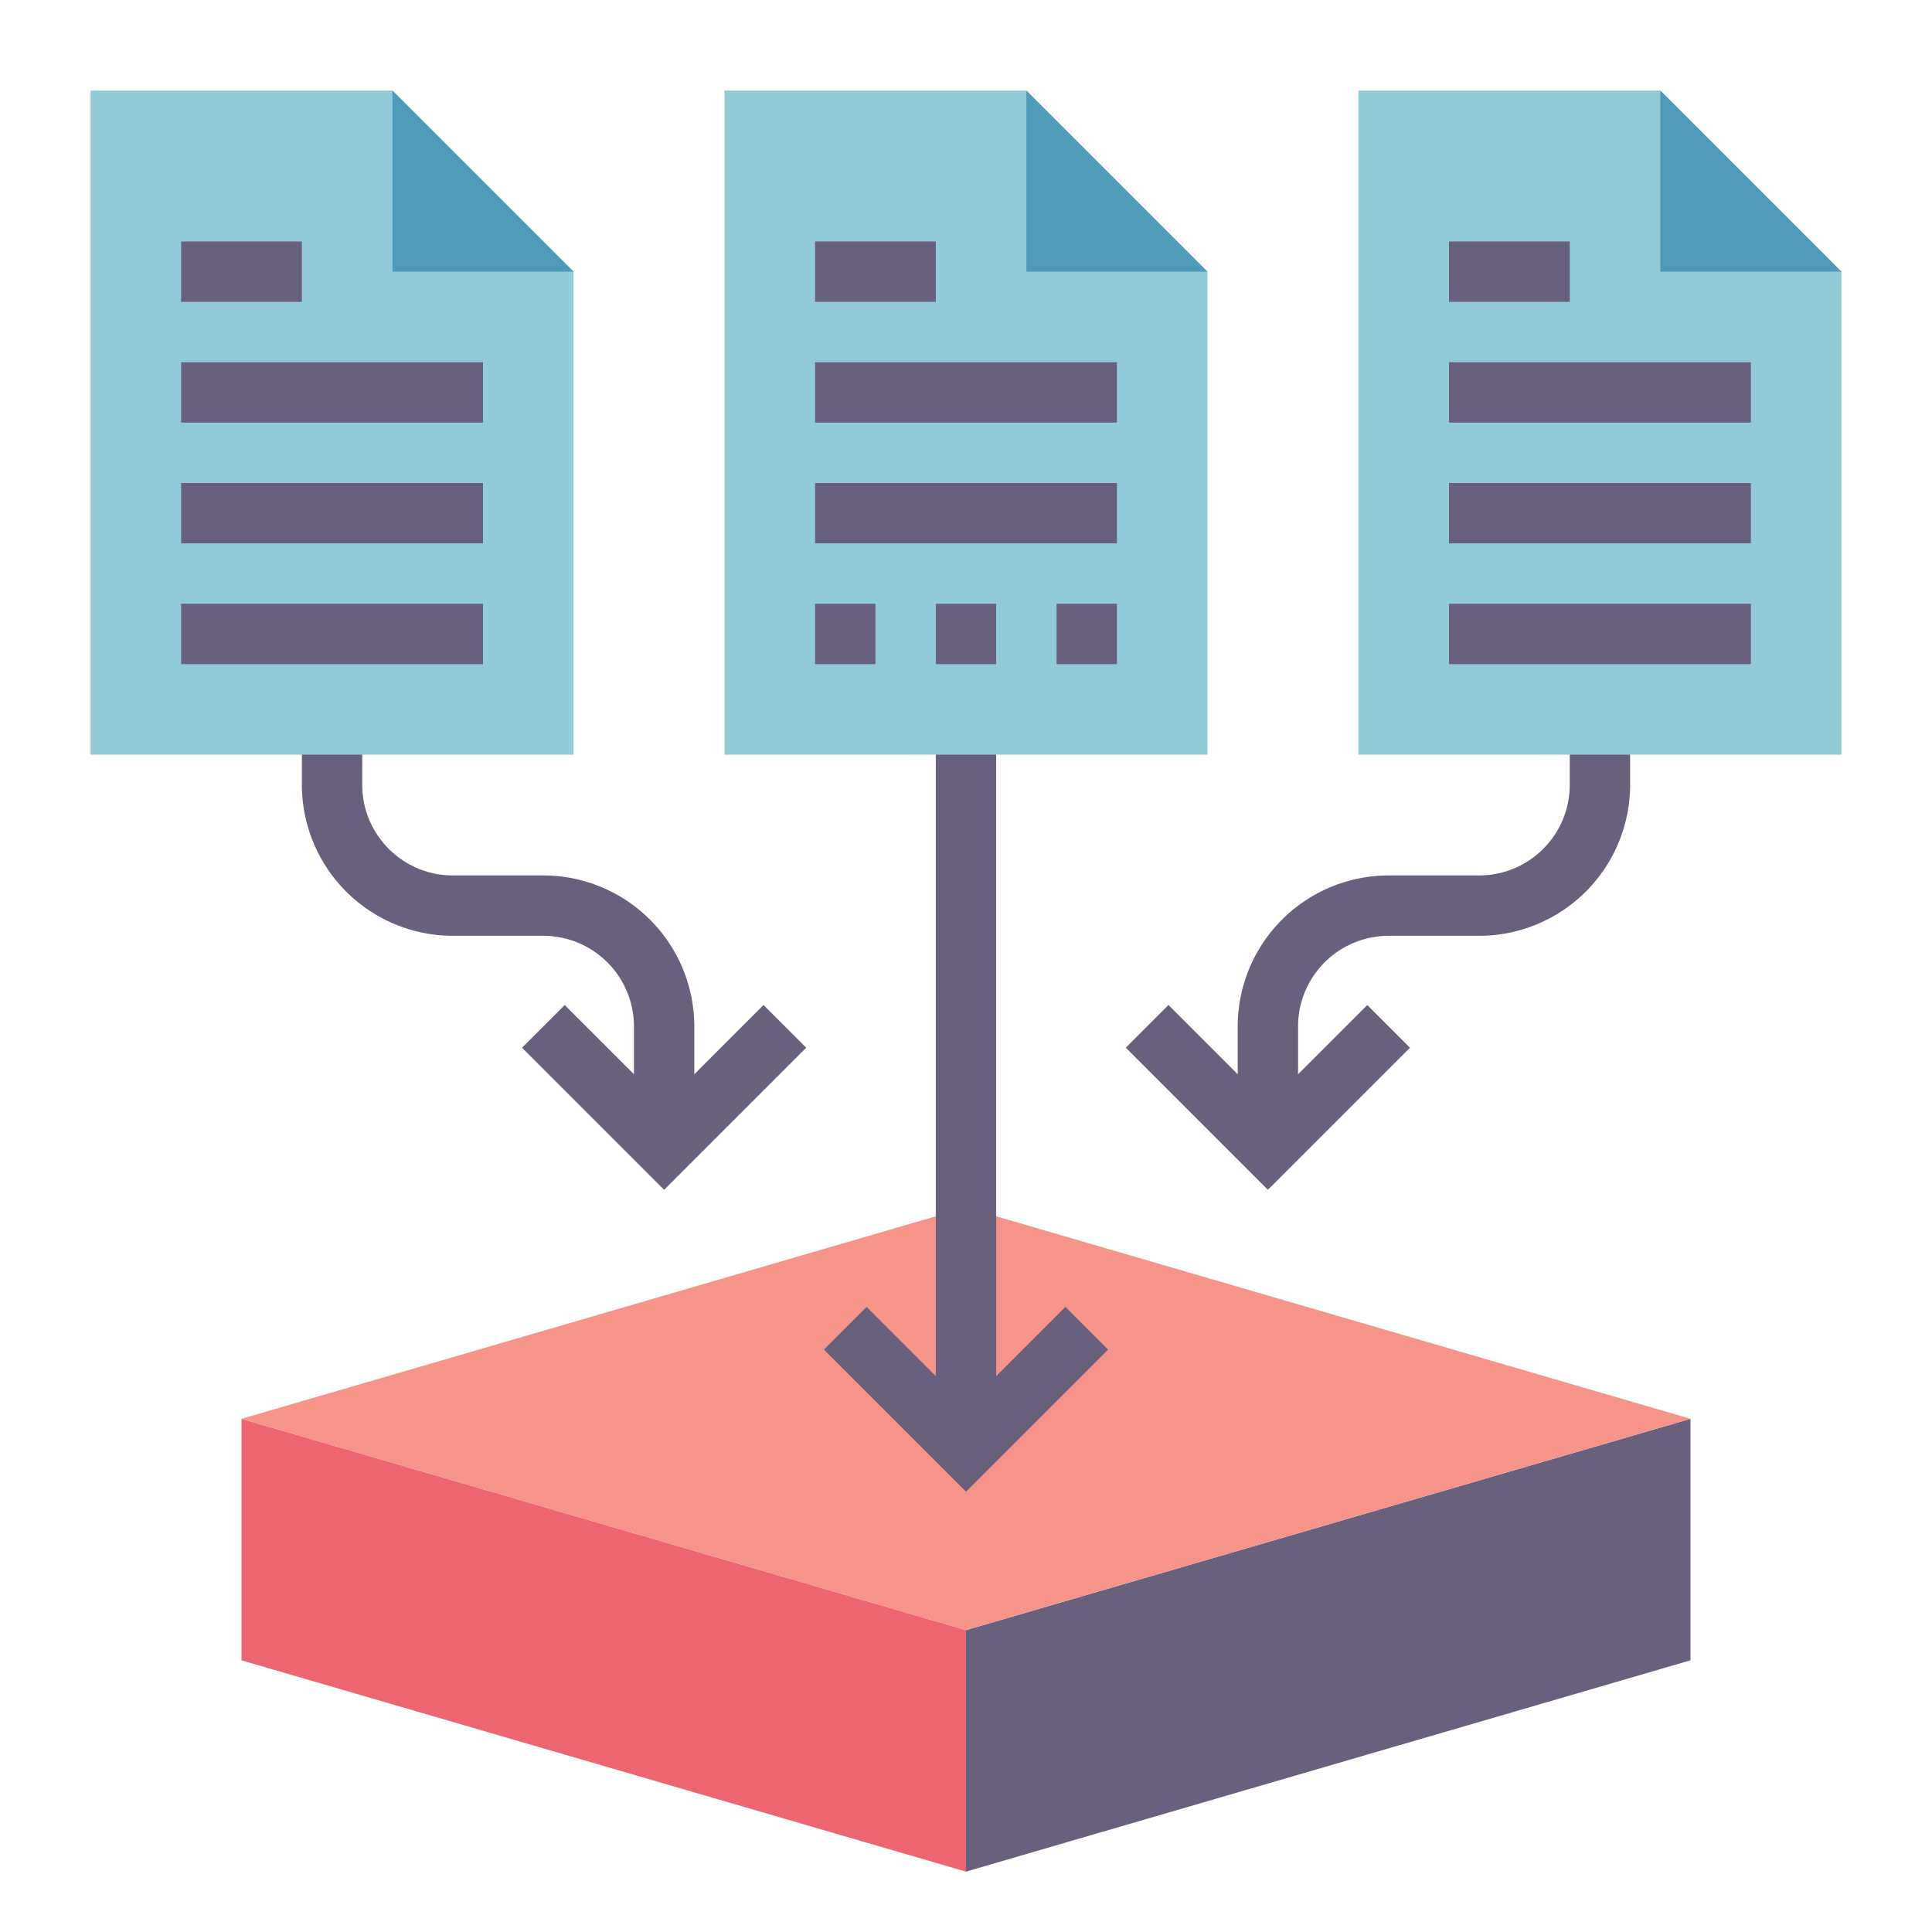
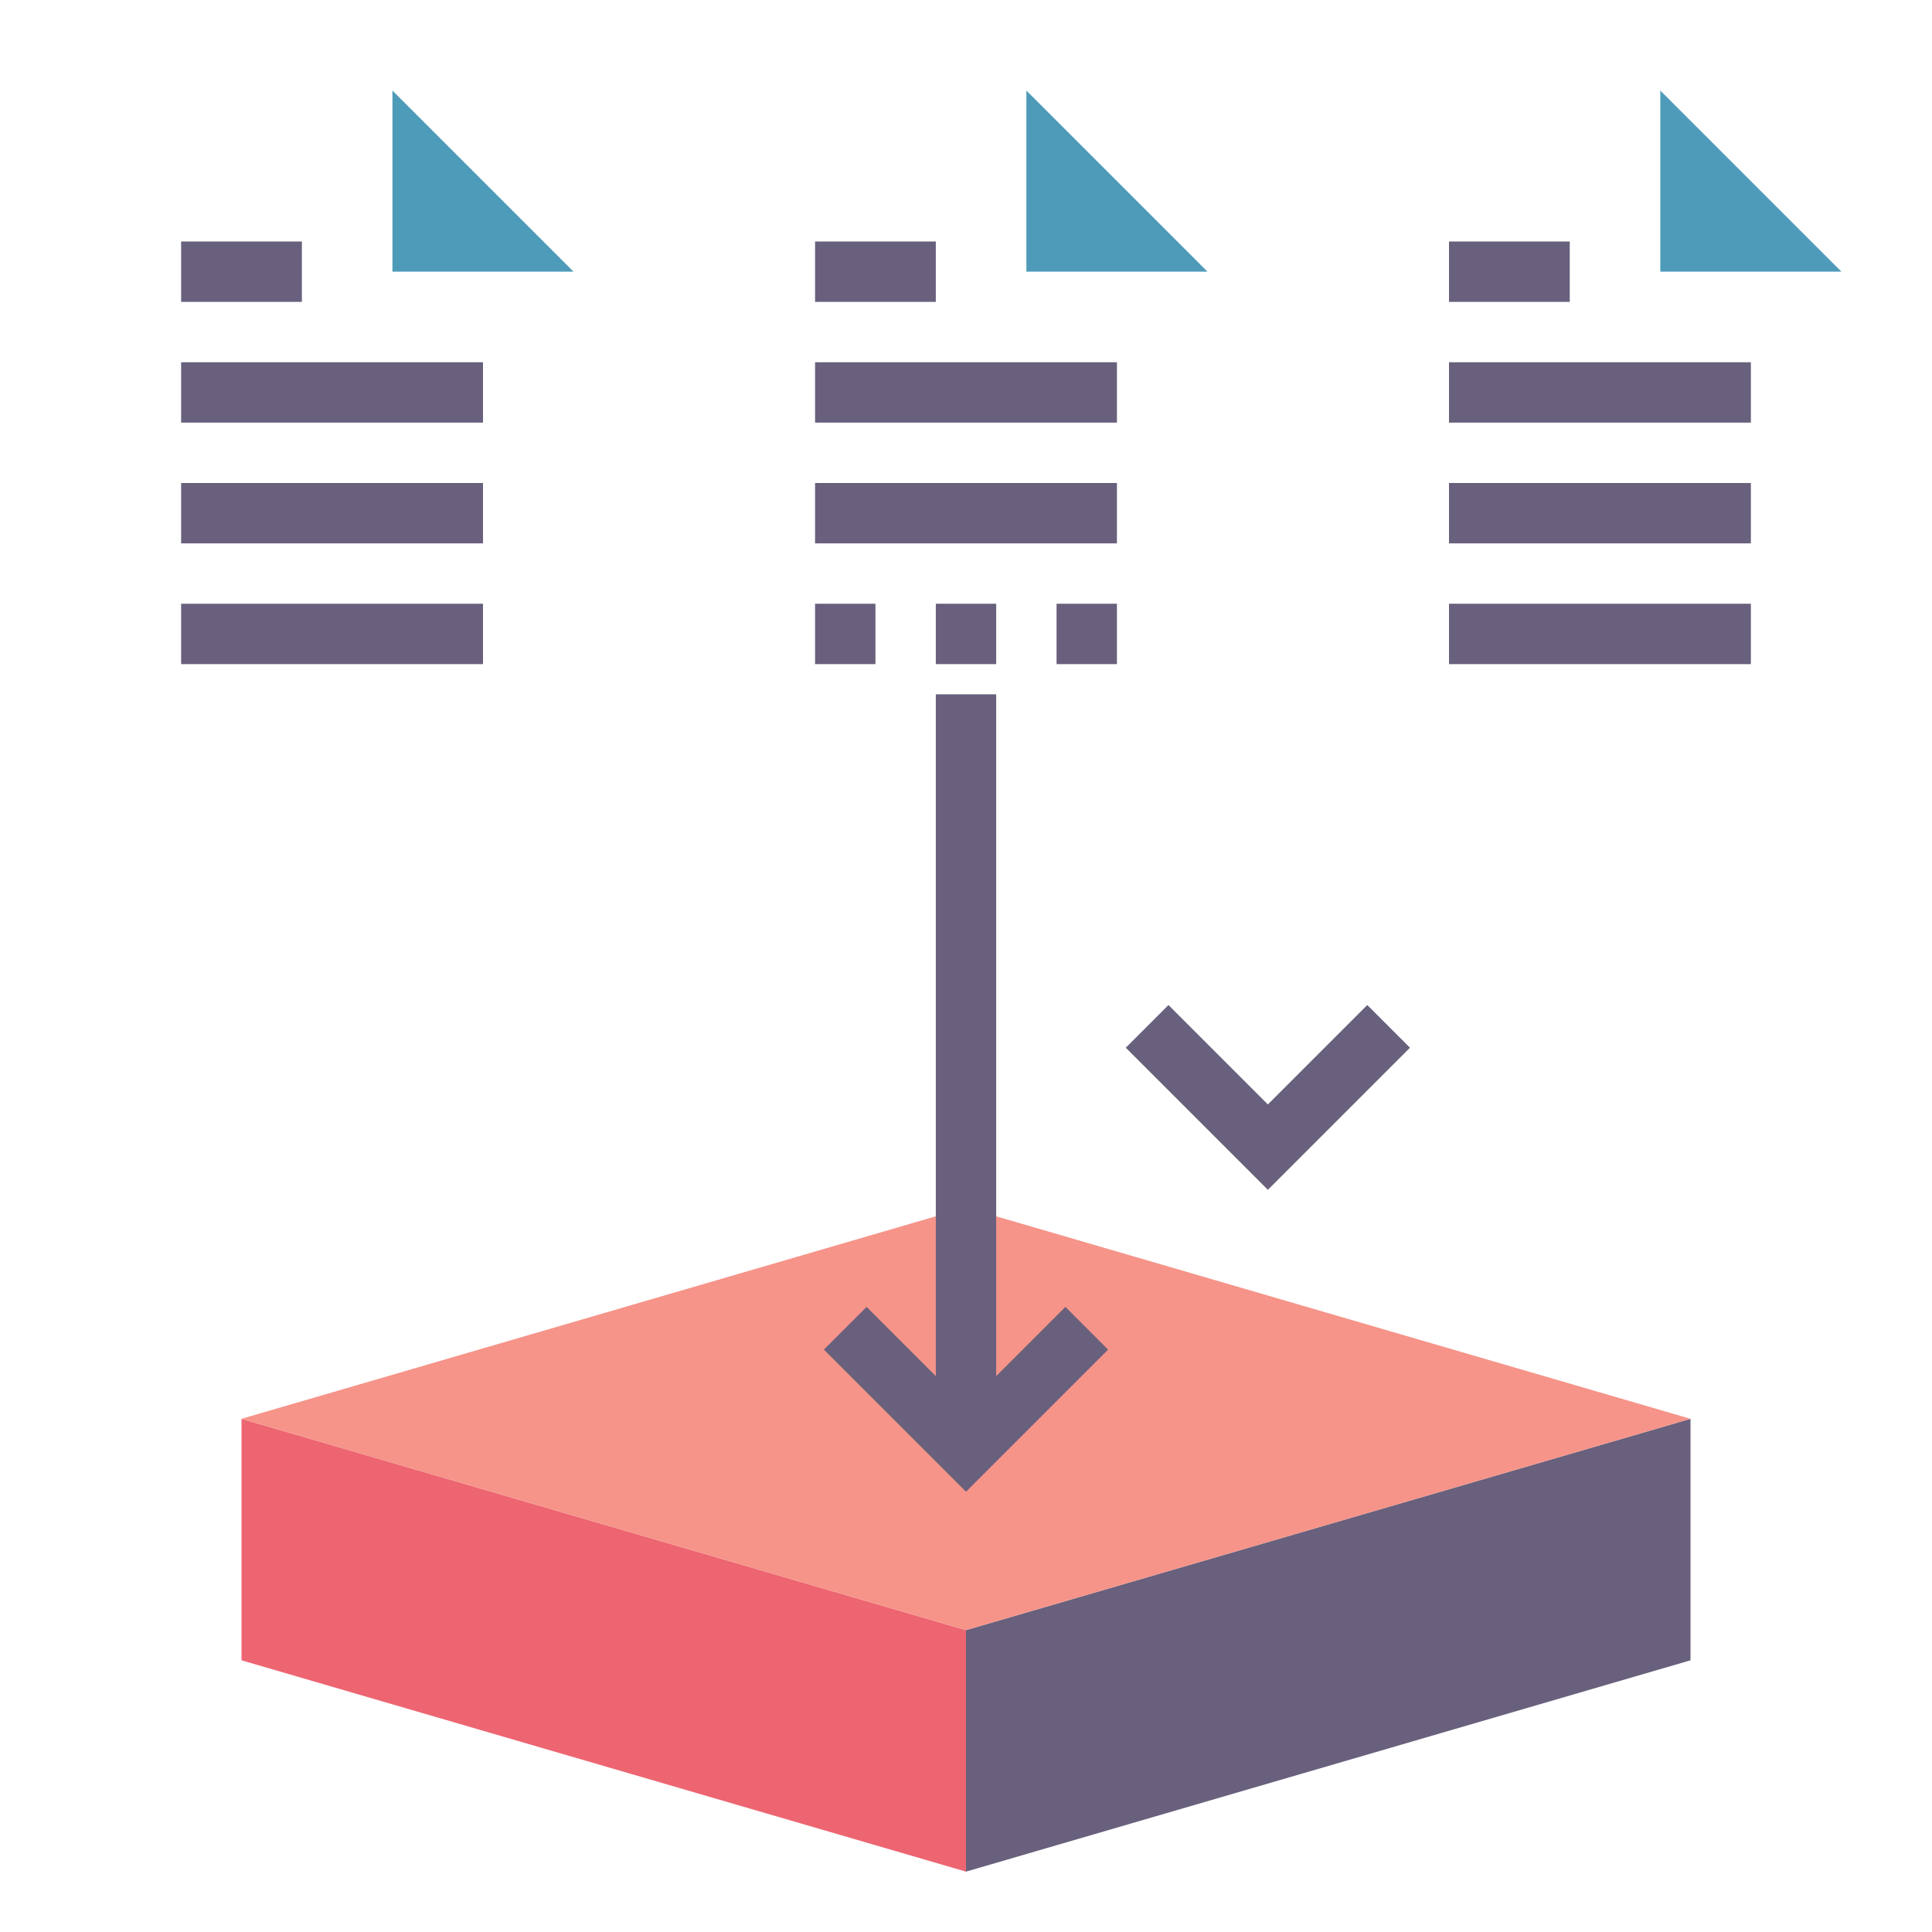
<svg xmlns="http://www.w3.org/2000/svg" width="40" height="40" fill="none">
  <path d="M20 33.75v5L5 34.375v-5l15 4.375z" fill="#ED6571" />
  <path d="M35 29.375v5L20 38.75v-5l15-4.375z" fill="#68607C" />
  <path d="M20 25l15 4.375-15 4.375-15-4.375L20 25z" fill="#F69489" />
  <path d="M19.375 14.375h1.25V30h-1.25V14.375z" fill="#68607C" />
  <path d="M20 30.884l-2.942-2.942.884-.884L20 29.116l2.058-2.058.884.884L20 30.884zm6.25-6.25l-2.942-2.942.884-.884 2.058 2.058 2.058-2.058.884.884-2.942 2.942z" fill="#68607C" />
-   <path d="M26.875 23.75h-1.25v-2.5a3.129 3.129 0 013.125-3.125h1.875A1.877 1.877 0 0032.5 16.25v-1.875h1.25v1.875a3.129 3.129 0 01-3.125 3.125H28.75a1.877 1.877 0 00-1.875 1.875v2.5zm-13.125.884l-2.942-2.942.884-.884 2.058 2.058 2.058-2.058.884.884-2.942 2.942z" fill="#68607C" />
-   <path d="M14.375 23.75h-1.25v-2.5a1.877 1.877 0 00-1.875-1.875H9.375A3.129 3.129 0 016.25 16.25v-1.875H7.5v1.875c0 1.034.841 1.875 1.875 1.875h1.875a3.129 3.129 0 013.125 3.125v2.5z" fill="#68607C" />
-   <path d="M28.125 15.625V1.875h6.25l3.75 3.75v10h-10z" fill="#91CBD7" />
  <path d="M38.125 5.625h-3.75v-3.75l3.75 3.75z" fill="#4E9BB9" />
-   <path d="M15 15.625V1.875h6.25L25 5.625v10H15zm-13.125 0V1.875h6.25l3.75 3.75v10h-10z" fill="#91CBD7" />
  <path d="M25 5.625h-3.75v-3.75L25 5.625zm-13.125 0h-3.75v-3.75l3.75 3.75z" fill="#4E9BB9" />
  <path d="M16.875 7.5h6.25v1.25h-6.25V7.5zm0 2.5h6.25v1.25h-6.25V10zm0-5h2.5v1.25h-2.5V5zM3.75 7.5H10v1.25H3.75V7.5zm0 2.5H10v1.25H3.75V10zm0 2.5H10v1.25H3.75V12.5zm0-7.5h2.5v1.25h-2.5V5zM30 7.5h6.25v1.25H30V7.5zm0 2.5h6.25v1.25H30V10zm0 2.5h6.25v1.25H30V12.5zM30 5h2.5v1.25H30V5zm-13.125 7.5h1.25v1.25h-1.25V12.5zm2.5 0h1.25v1.25h-1.25V12.5zm2.5 0h1.25v1.25h-1.25V12.5z" fill="#68607C" />
</svg>